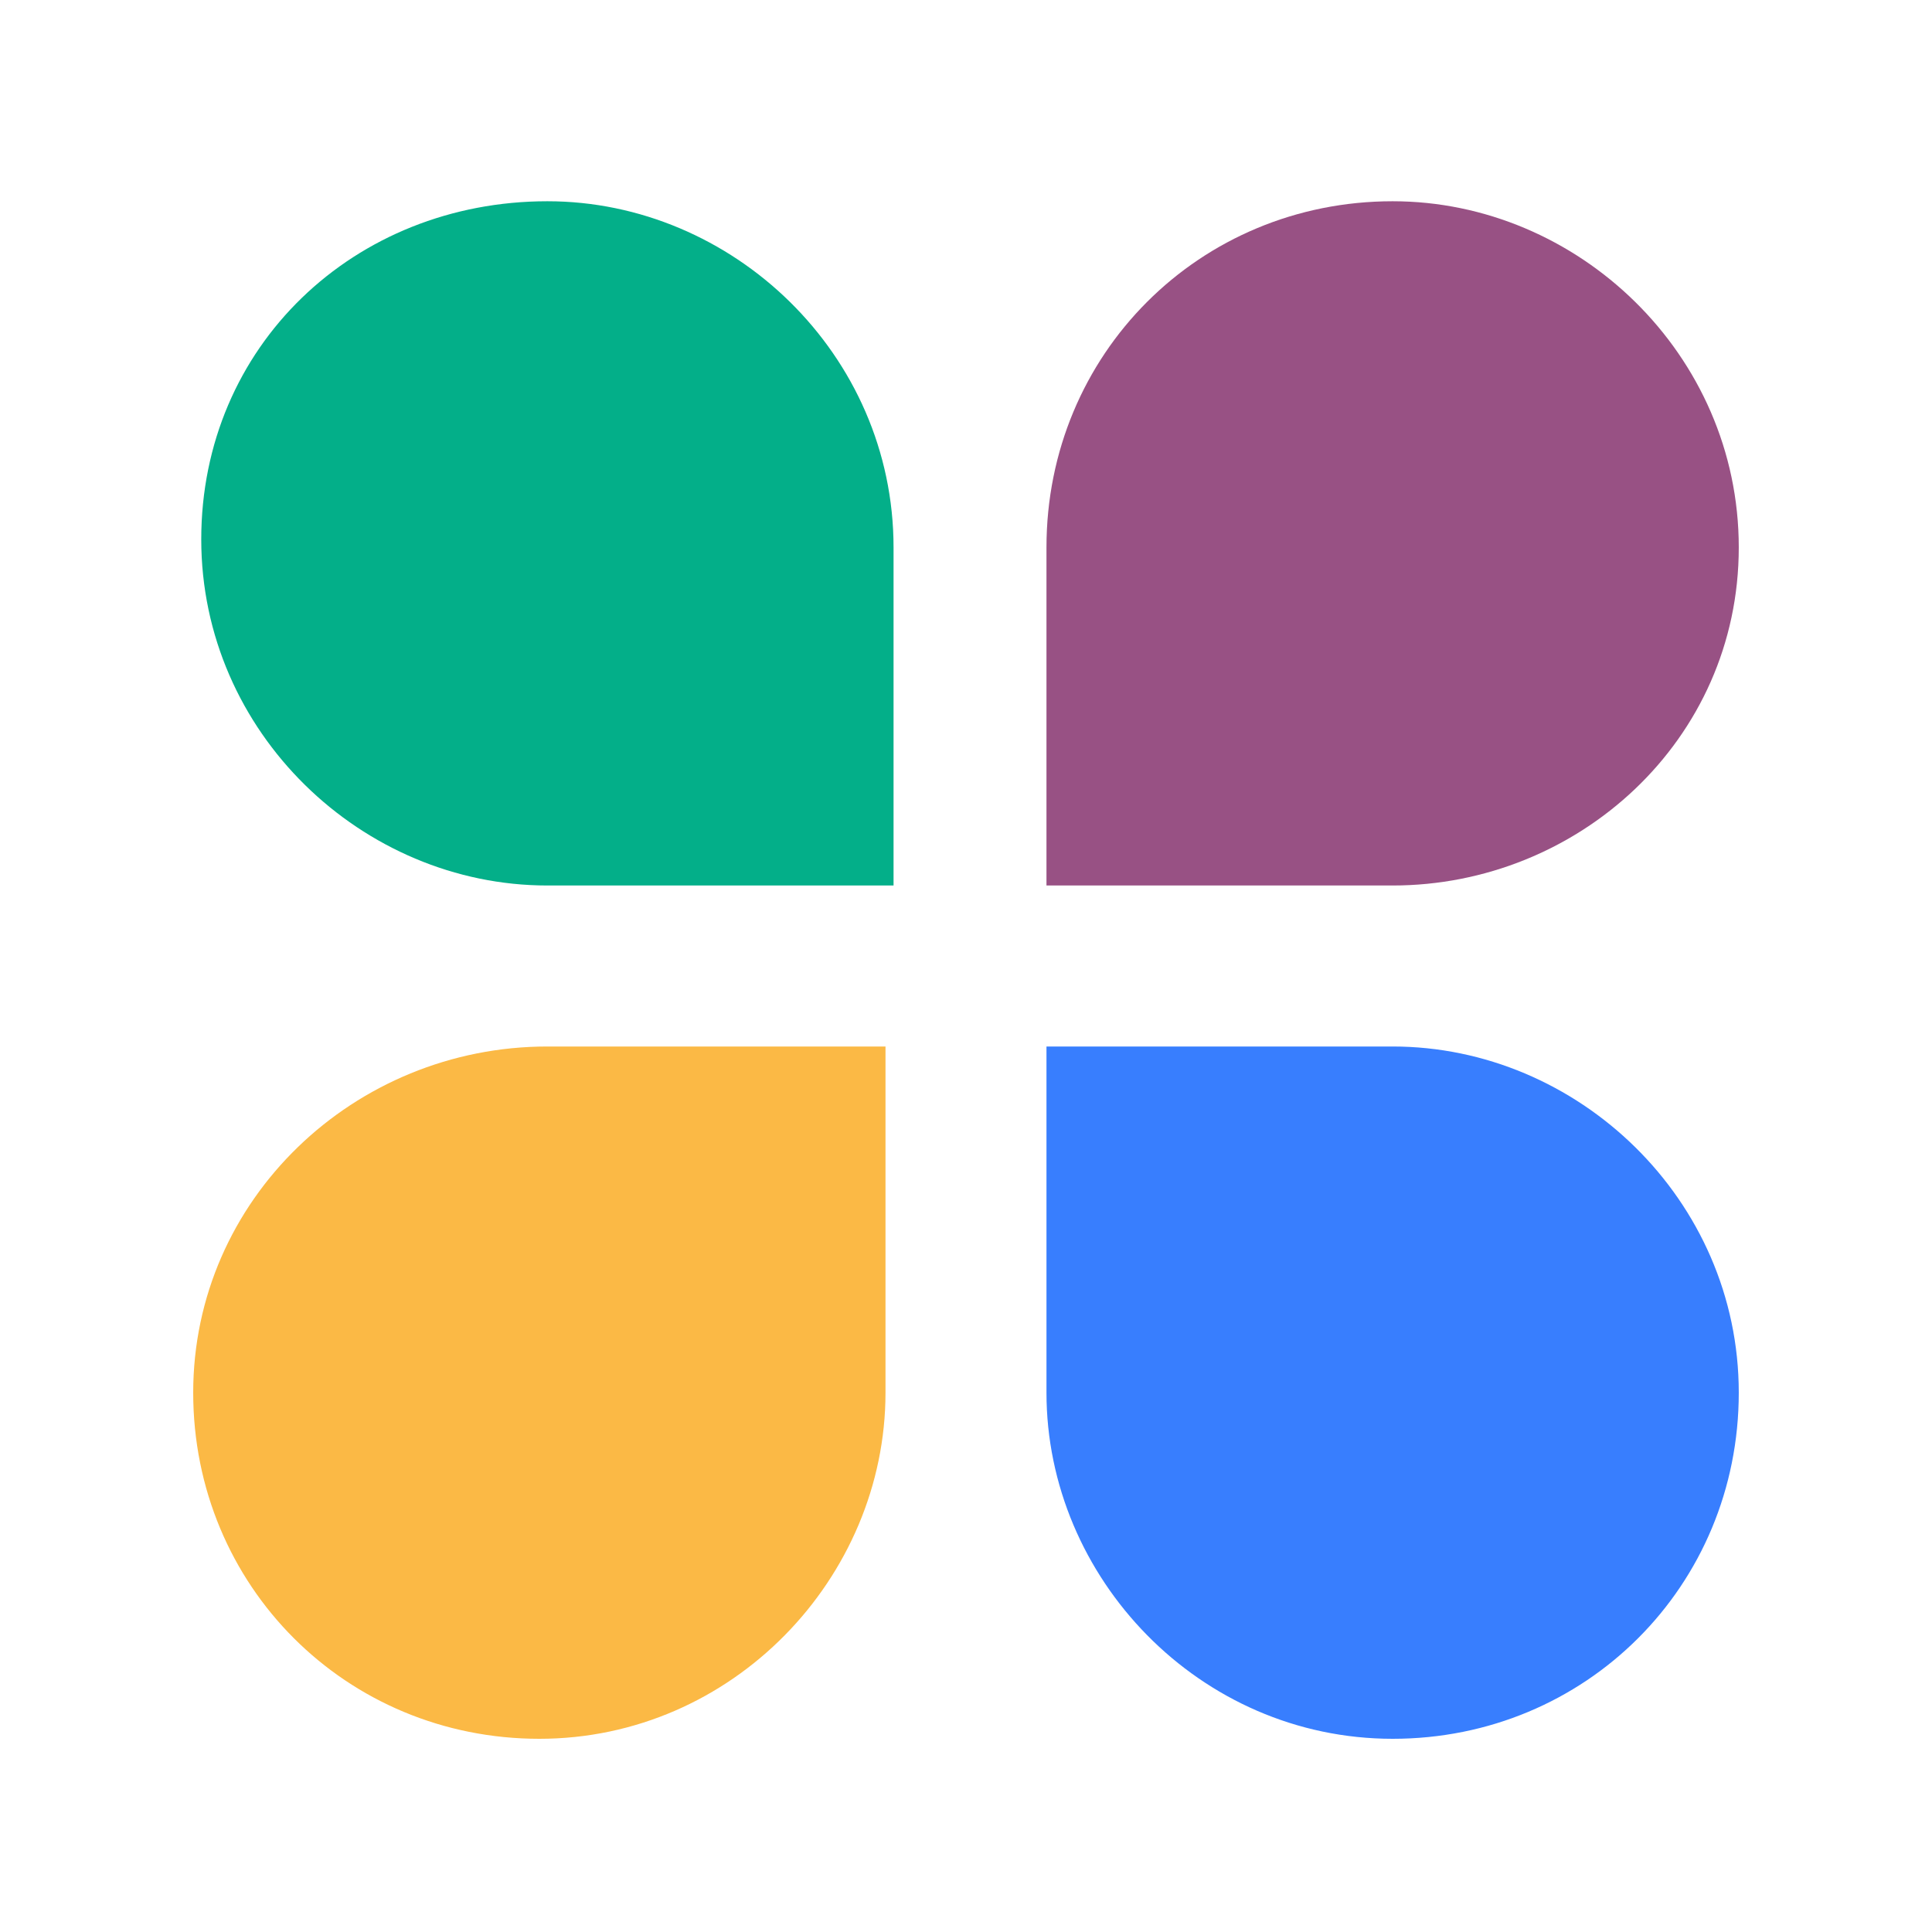
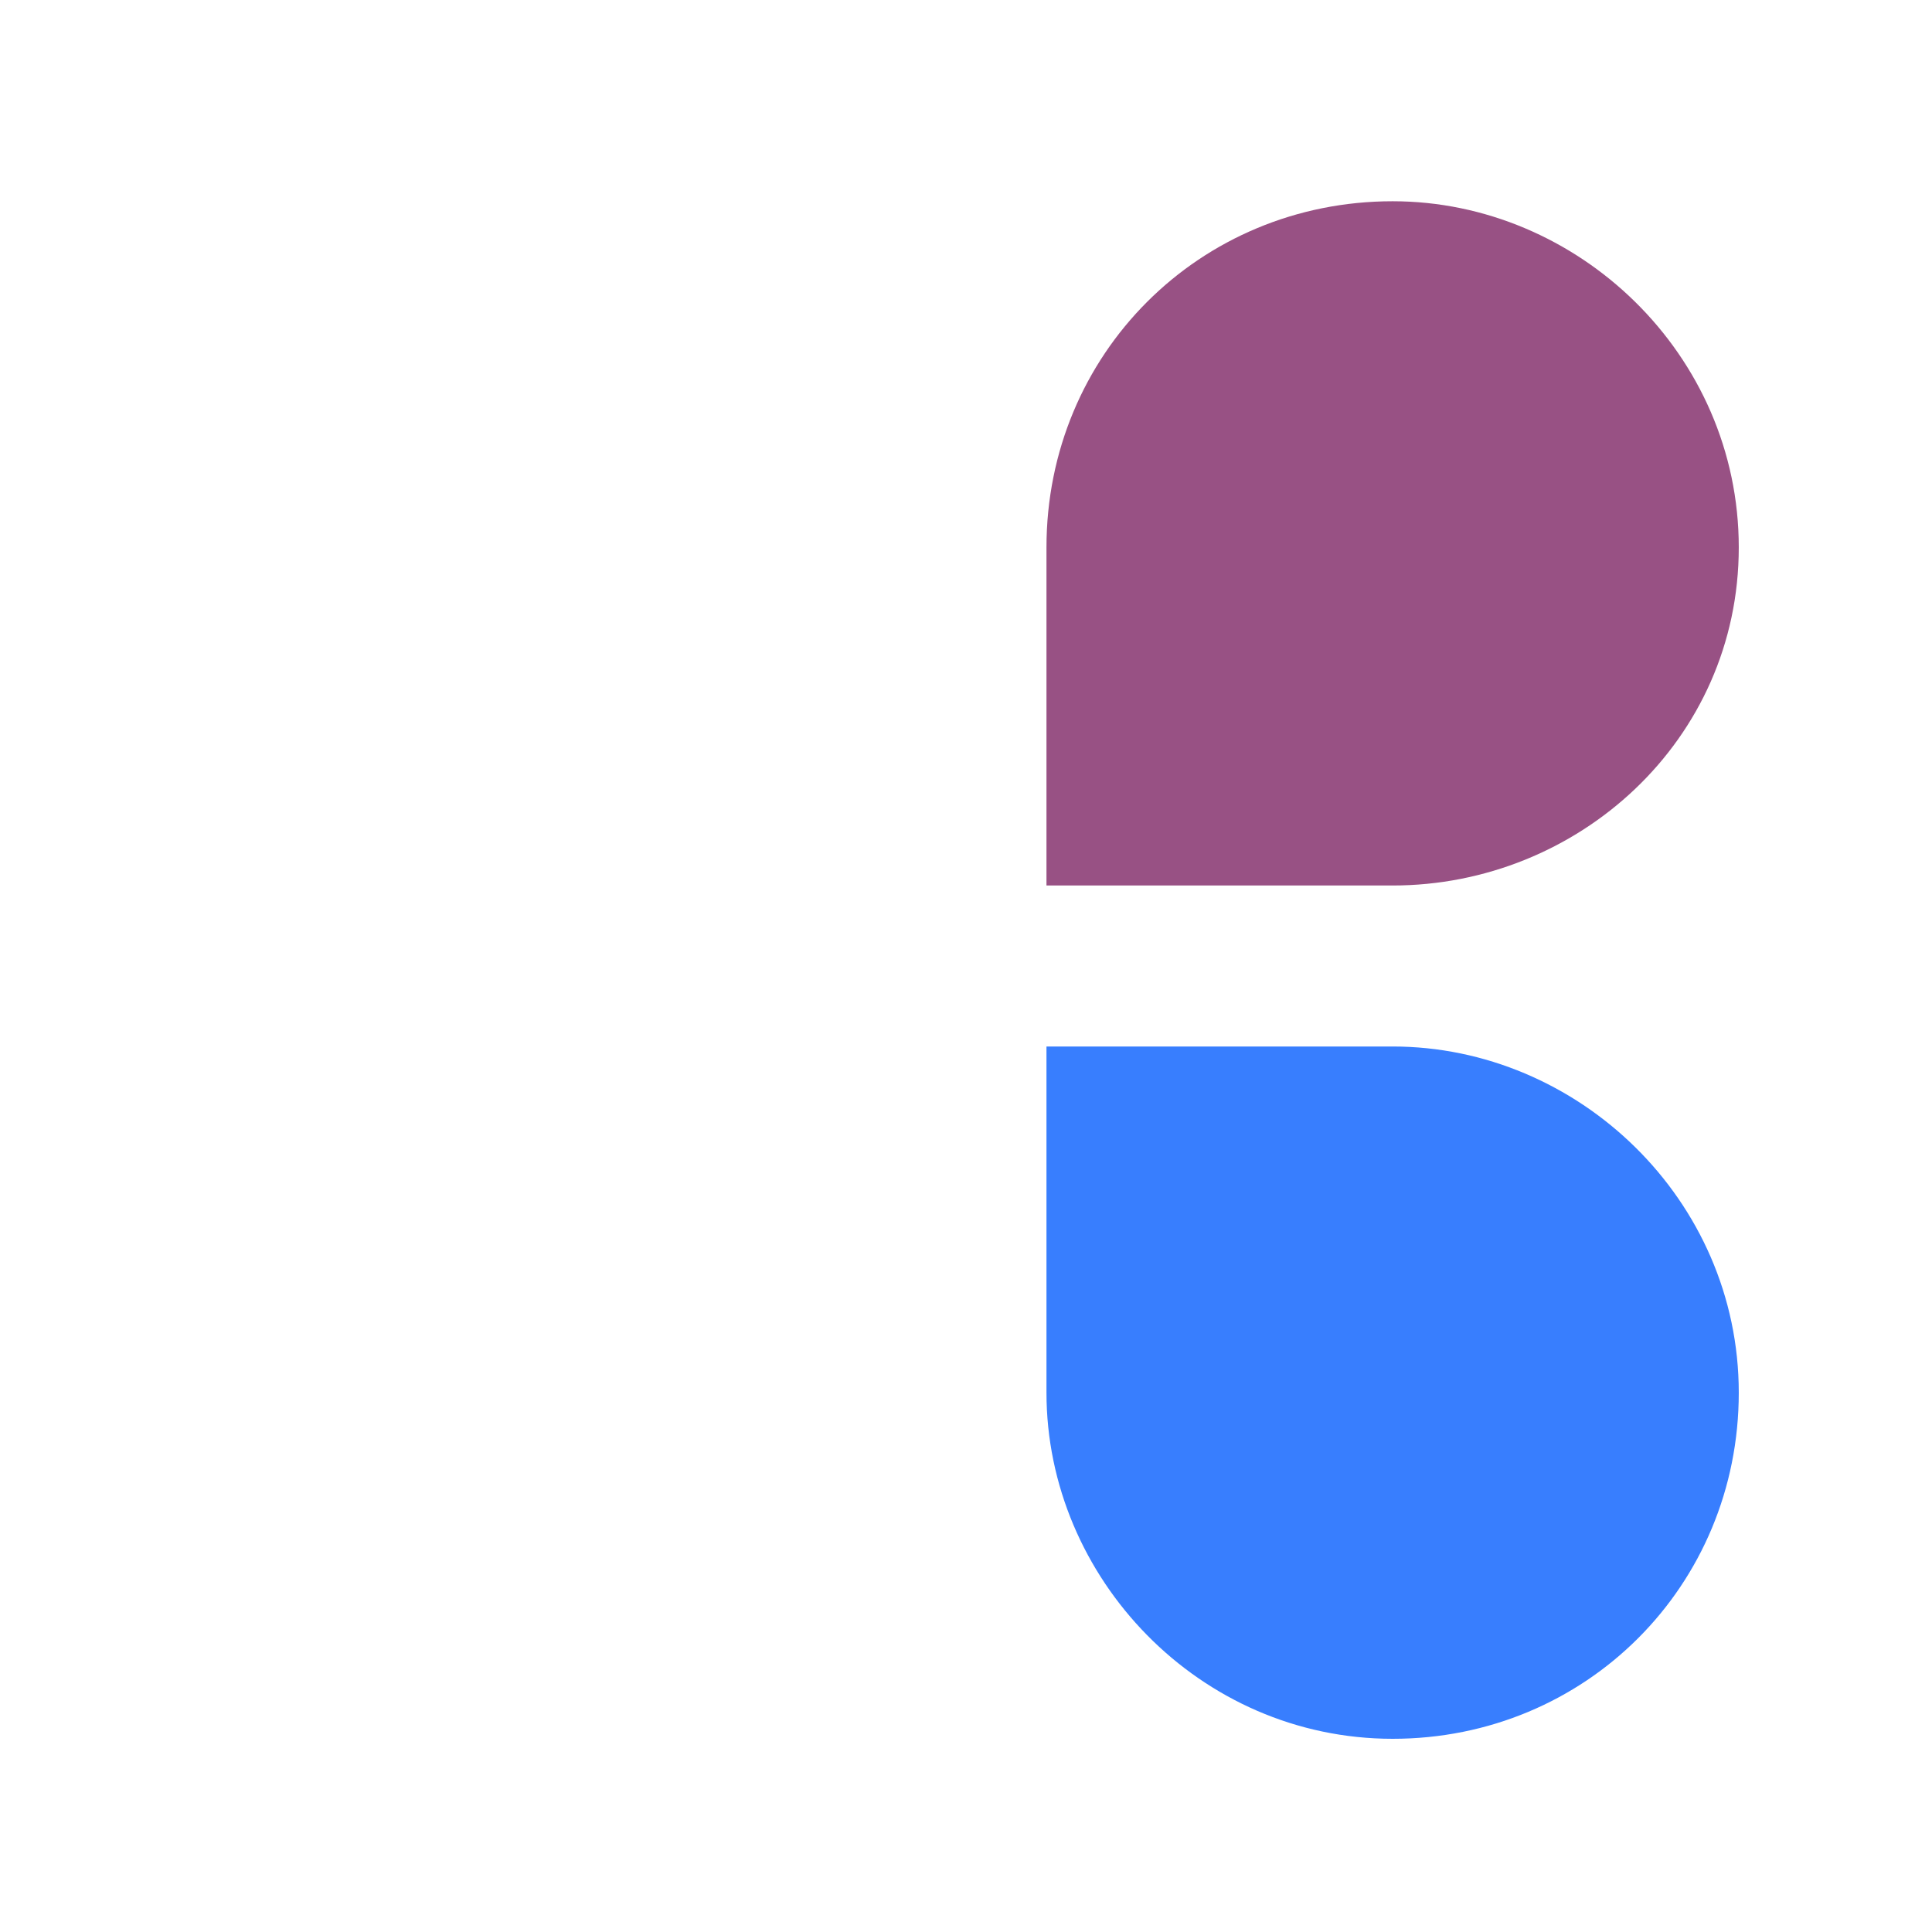
<svg xmlns="http://www.w3.org/2000/svg" width="72" height="72" viewBox="0 0 72 72" fill="none">
  <path d="M38.999 39H51.9C58.8 39 64.799 44.7 64.799 51.9C64.799 59.1 59.099 64.8 51.9 64.8C44.7 64.8 38.999 58.8 38.999 51.9V39Z" fill="#387EFE" />
-   <path d="M20.4 39H33V51.9C33 58.8 27.3 64.8 20.1 64.8C12.9 64.8 7.2 59.1 7.2 51.9C7.2 44.7 13.2 39 20.4 39Z" fill="#FBB945" />
  <path d="M51.9 7.5C58.8 7.5 64.799 13.2 64.799 20.4C64.799 27.6 58.8 33 51.9 33H38.999V20.4C38.999 13.2 44.7 7.5 51.9 7.5Z" fill="#985184" />
-   <path d="M20.399 7.5C27.299 7.5 33.3 13.2 33.3 20.4V33H20.399C13.499 33 7.5 27.3 7.5 20.1C7.5 12.9 13.2 7.5 20.399 7.5Z" fill="#03AF89" />
</svg>